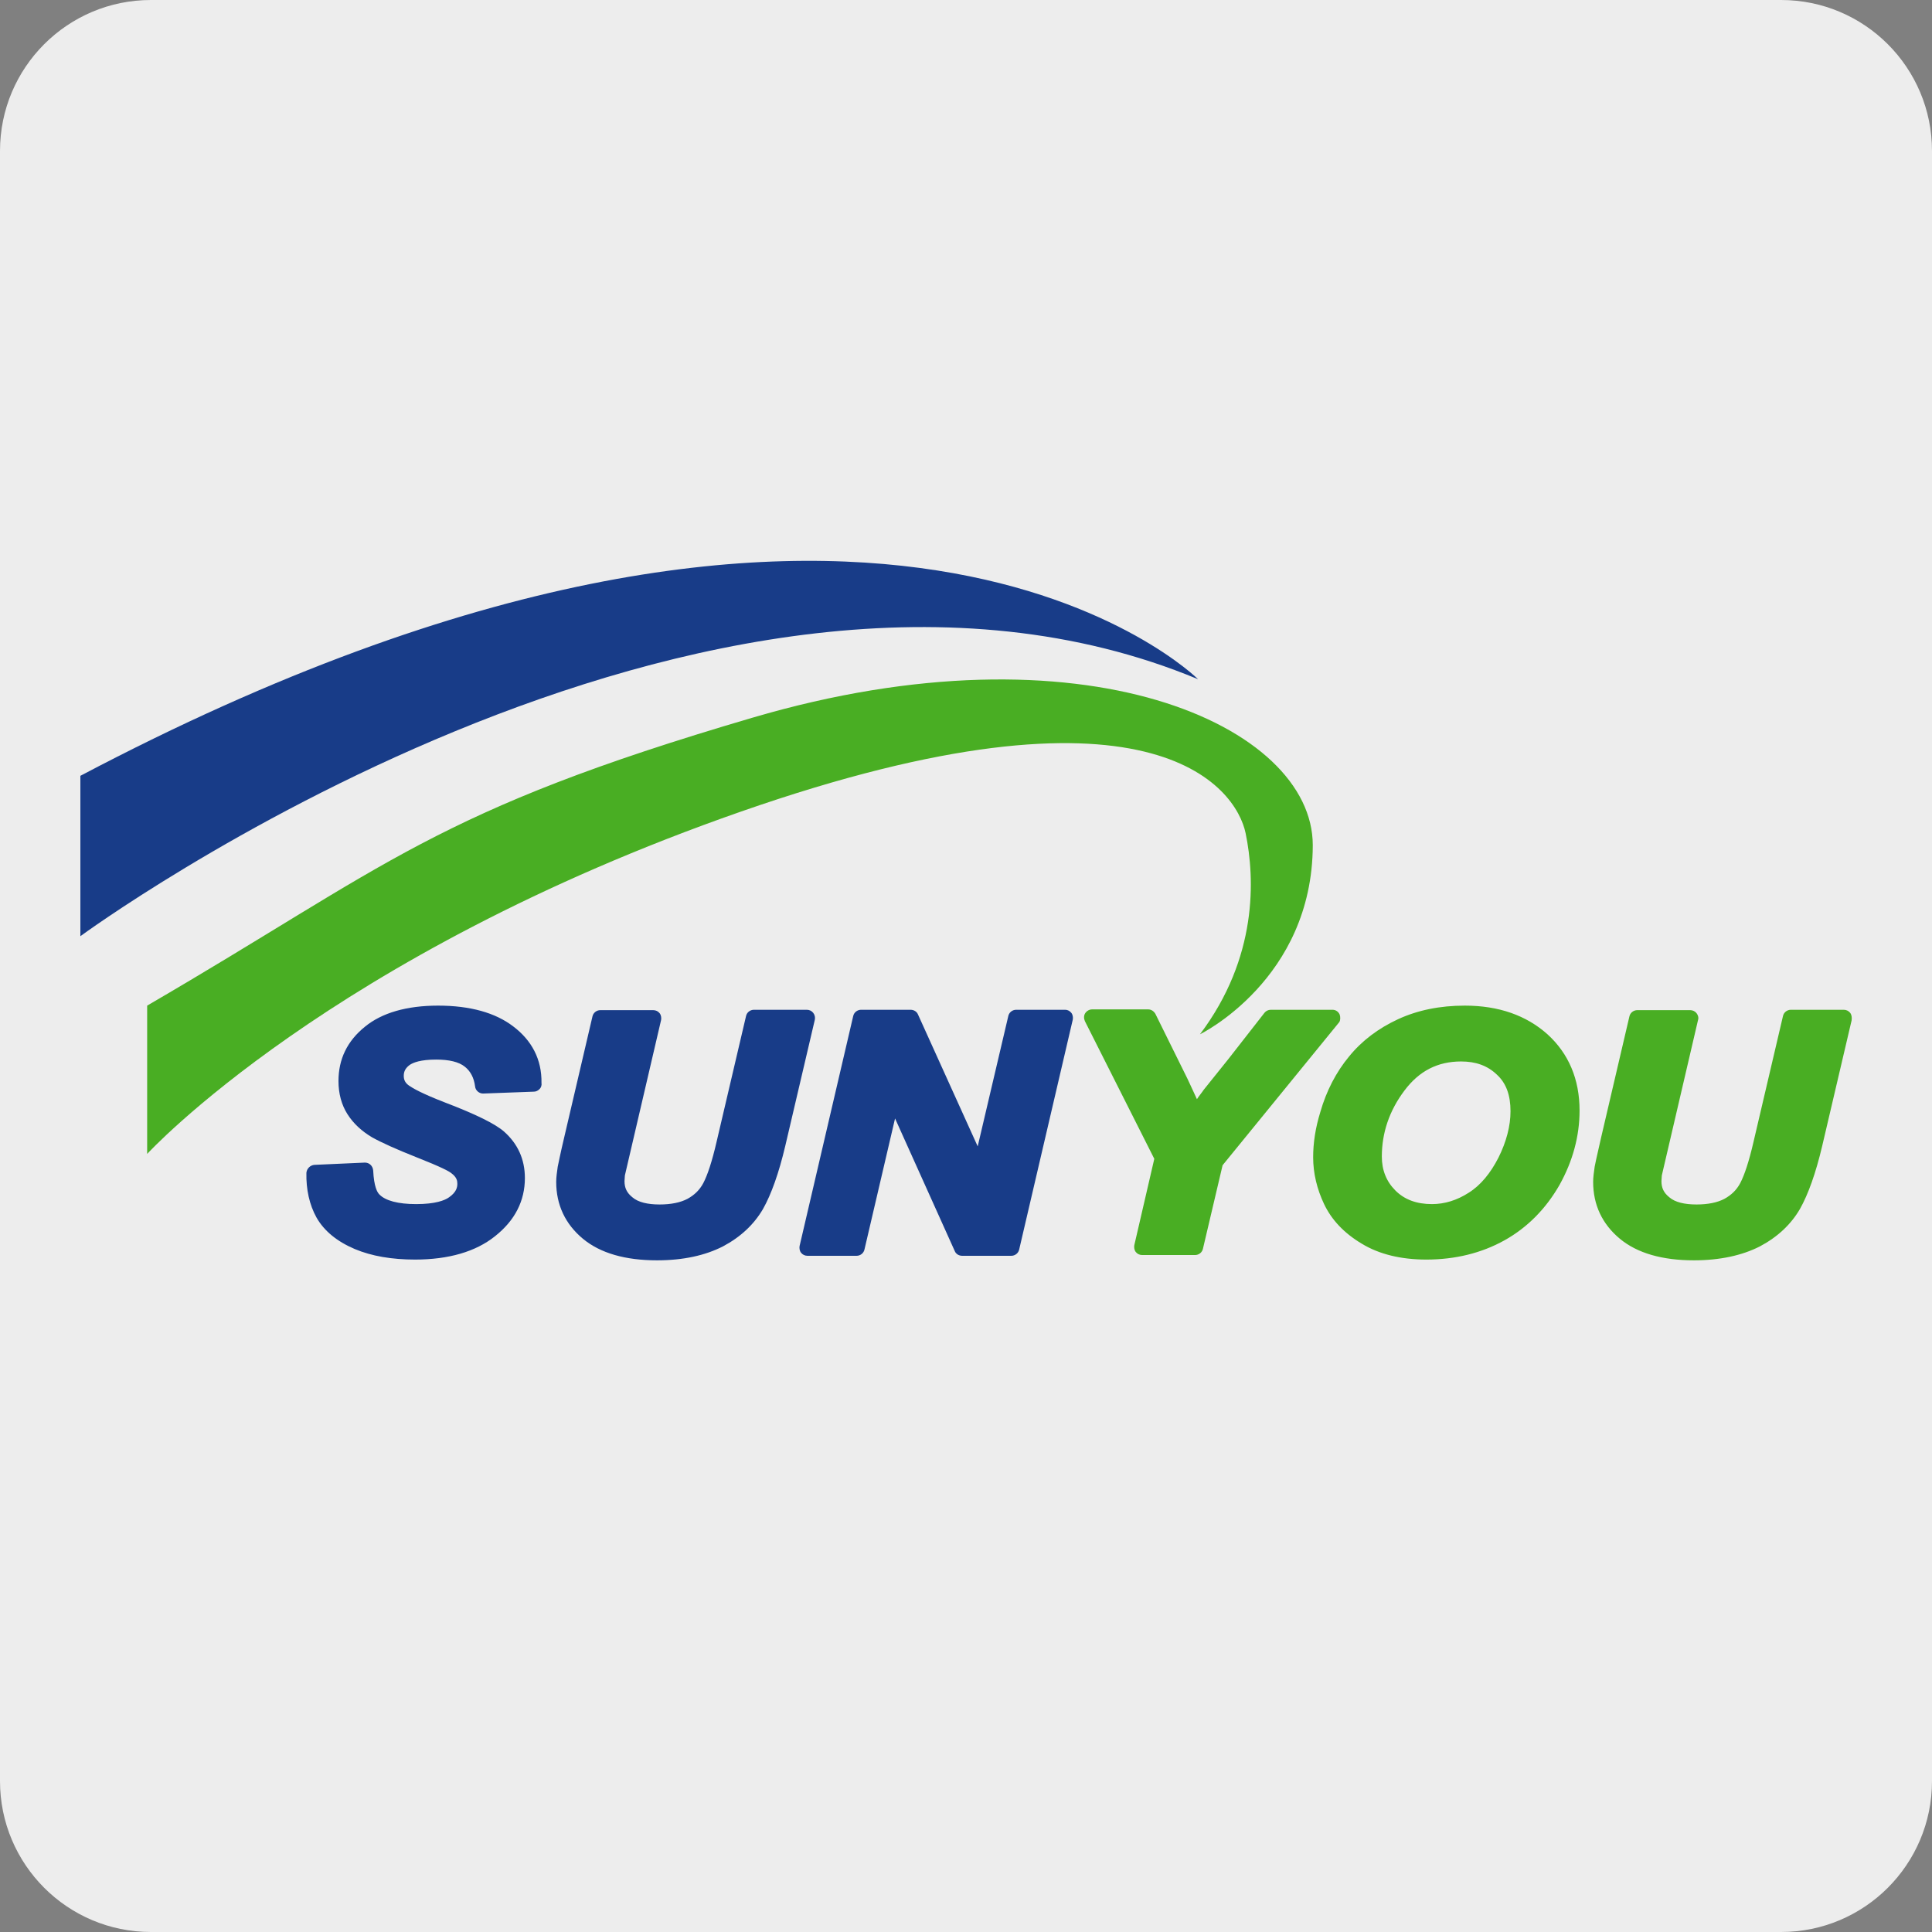
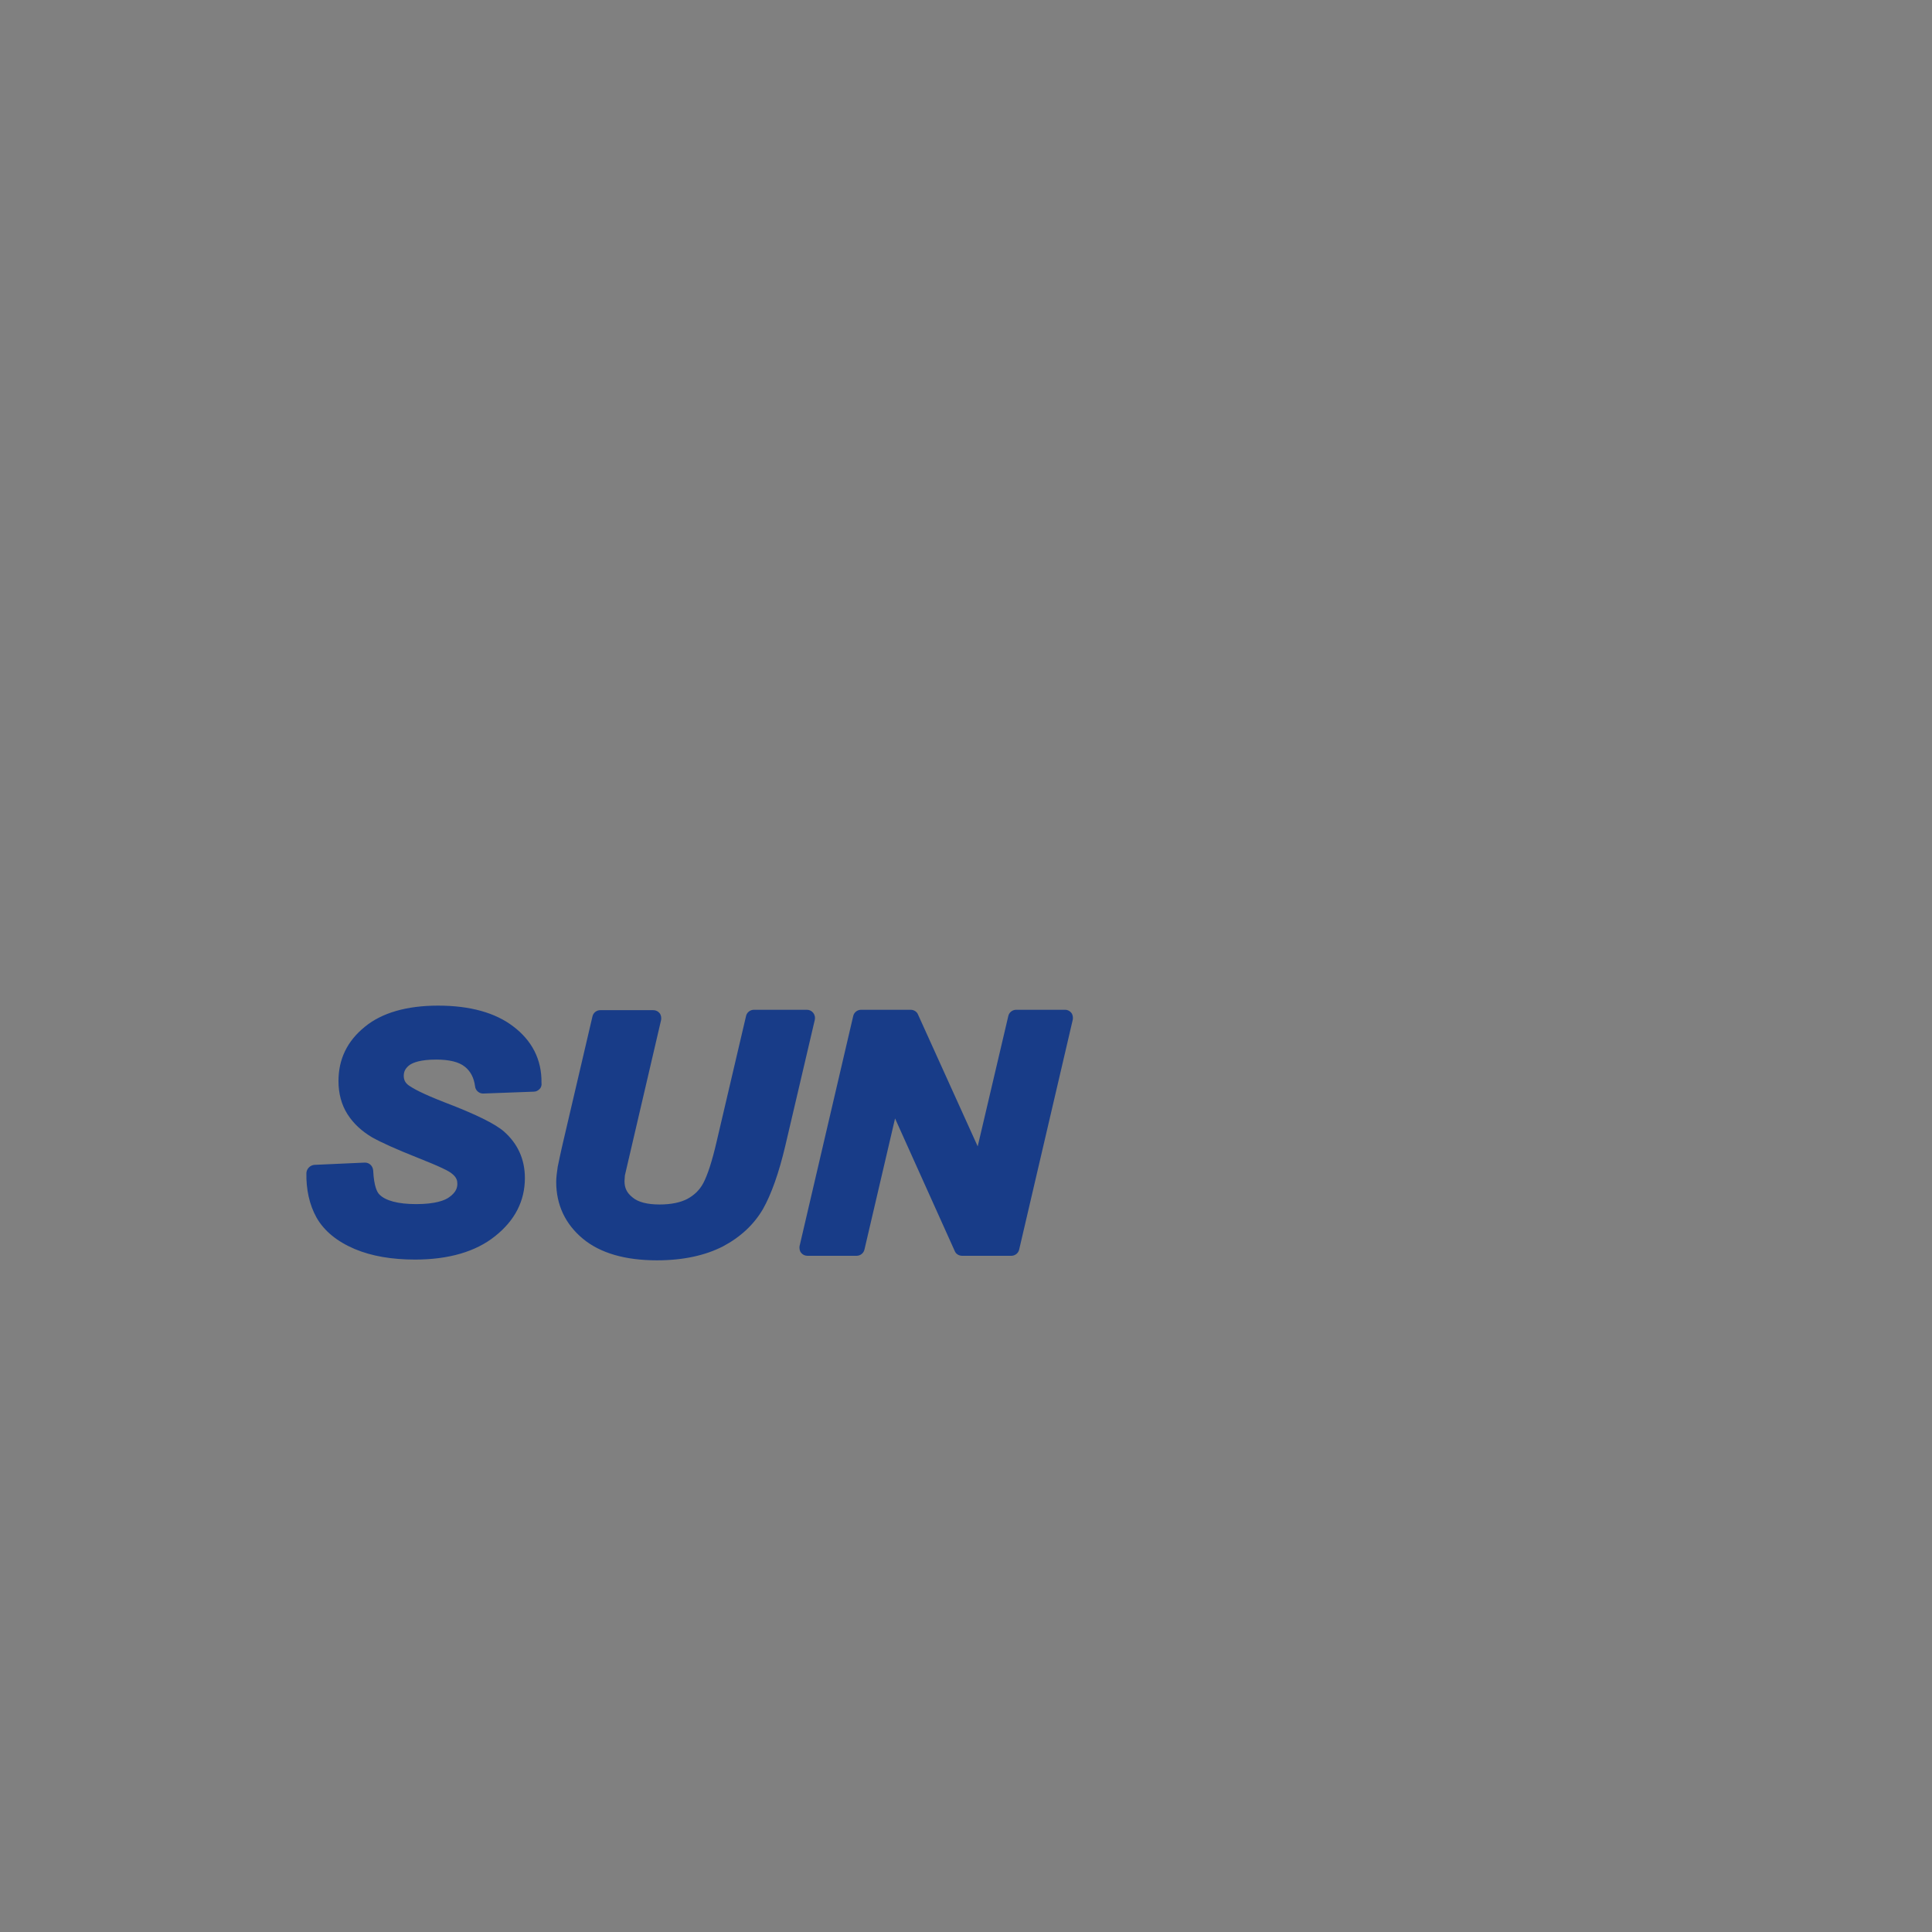
<svg xmlns="http://www.w3.org/2000/svg" id="Vector" viewBox="0 0 512 512">
  <rect x="0" y="0" width="512" height="512" fill="#808080" stroke="none" />
  <style>.st0{fill:#ededed}.st1{fill:#183c88}.st2{fill:#49ae23}</style>
-   <path class="st0" d="M512 472c0 22.1-17.9 40-40 40H40c-22.1 0-40-17.9-40-40V40C0 17.9 17.9 0 40 0h432c22.1 0 40 17.9 40 40v432z" />
  <path class="st1" d="M136 272c-4.7-3.6-11.4-5.5-19.9-5.5-8.3 0-14.9 1.9-19.4 5.6-4.7 3.8-7 8.6-7 14.4 0 3.3.8 6.3 2.4 8.8 1.6 2.5 3.8 4.5 6.5 6.1 2.5 1.4 6.5 3.2 11.8 5.3 6.6 2.6 8.6 3.7 9.2 4.2 1.5 1.1 1.6 2.1 1.6 2.8 0 .9-.2 2.2-2.2 3.6-1.1.8-3.6 1.8-8.7 1.8-4.8 0-8.2-.9-9.8-2.6-.5-.5-1.4-2-1.6-6.3-.1-1.2-1-2.1-2.2-2.1l-13.4.6c-1.1.1-2 1-2.1 2.1-.1 4.4.8 8.5 2.7 11.9 2 3.5 5.4 6.3 10.1 8.3 4.5 1.9 9.9 2.8 16 2.8 8.9 0 16.1-2.1 21.2-6.2 5.3-4.2 7.9-9.4 7.9-15.4 0-5-1.9-9.1-5.5-12.3-2.4-2.1-7.5-4.6-15.6-7.7-6.2-2.4-8.6-3.8-9.6-4.5-1-.7-1.4-1.5-1.4-2.6 0-1.2.5-2.1 1.6-2.9.9-.6 2.8-1.4 7-1.4 3.4 0 6 .6 7.6 1.9 1.5 1.2 2.4 2.9 2.7 5.2.1 1.1 1.1 1.9 2.1 1.9l13.5-.5c.6 0 1.1-.3 1.5-.7.4-.4.6-1 .5-1.6.1-6.3-2.6-11.3-7.5-15zM215.5 268.4c-.4-.5-1-.8-1.7-.8h-14c-1 0-1.9.7-2.1 1.7l-7.8 33.3c-1.2 5.2-2.4 8.8-3.5 10.9-1 1.9-2.4 3.2-4.2 4.2-1.9 1-4.4 1.5-7.4 1.5-3.2 0-5.7-.6-7.2-1.9-1.5-1.2-2.1-2.5-2.1-4.3 0-.5.1-1 .1-1.5l9.6-41.2c.1-.6 0-1.3-.4-1.8s-1-.8-1.7-.8h-14c-1 0-1.9.7-2.1 1.7l-7.5 32.1c-1 4.2-1.5 6.8-1.7 7.7-.2 1.4-.4 2.8-.4 4 0 6.1 2.4 11.2 7.1 15.1 4.6 3.8 11.2 5.7 19.6 5.7 7 0 12.8-1.3 17.5-3.7 4.7-2.5 8.2-5.8 10.6-9.9 2.2-3.9 4.2-9.5 5.9-16.7l7.8-33.3c.2-.8 0-1.5-.4-2zM282.3 267.6h-13c-1 0-1.9.7-2.1 1.7l-8.1 34.5-15.8-34.9c-.3-.8-1.1-1.3-2-1.3h-13.1c-1 0-1.9.7-2.1 1.7l-14.2 60.9c-.1.6 0 1.3.4 1.8s1 .8 1.7.8h13c1 0 1.9-.7 2.1-1.7l8.1-34.7 15.8 35.1c.3.8 1.1 1.3 2 1.3h13c1 0 1.9-.7 2.1-1.7l14.2-60.9c.1-.6 0-1.3-.4-1.8s-1-.8-1.6-.8z" />
-   <path class="st2" d="M355 268.8c-.4-.8-1.1-1.2-1.9-1.2h-16.3c-.7 0-1.3.3-1.7.8l-9.6 12.3-6.5 8.1c-.6.9-1.3 1.7-1.8 2.5-.7-1.5-1.5-3.3-2.5-5.4l-8.5-17.2c-.4-.7-1.1-1.2-1.9-1.2h-14.9c-.7 0-1.4.4-1.8 1-.4.6-.4 1.4-.1 2.1l18.4 36.5-5.3 22.9c-.1.6 0 1.3.4 1.8s1 .8 1.7.8h14c1 0 1.9-.7 2.1-1.7l5.2-22.1 30.9-37.9c.3-.4.4-1.3.1-2.1zM388.2 266.5c-6.6 0-12.5 1.2-17.7 3.6-5.2 2.4-9.6 5.7-13 9.9-3.4 4.1-6 9.1-7.6 14.7-1.3 4.2-1.9 8.2-1.9 12 0 4.2 1 8.4 2.9 12.4 2 4.2 5.3 7.7 10 10.5 4.6 2.8 10.4 4.2 17.1 4.2 7.6 0 14.6-1.7 20.7-5.1 6.1-3.4 11-8.4 14.6-14.7 3.5-6.3 5.3-12.9 5.3-19.7 0-8.3-2.9-15.1-8.5-20.2-5.6-5-12.9-7.6-21.9-7.6zm1 49.6c-3.1 2-6.4 3-9.7 3-4.1 0-7.3-1.2-9.7-3.6-2.4-2.4-3.6-5.4-3.6-9 0-6.3 2-12.2 6-17.5 3.9-5.2 8.8-7.7 15-7.7 3.9 0 7 1.1 9.5 3.5 2.5 2.3 3.6 5.5 3.6 9.7 0 3.9-1.1 8.1-3.2 12.3-2.1 4.1-4.7 7.3-7.9 9.3zM490.3 268.4c-.4-.5-1-.8-1.7-.8h-14c-1 0-1.9.7-2.1 1.7l-7.8 33.3c-1.2 5.2-2.4 8.8-3.5 10.9-1 1.9-2.4 3.2-4.2 4.2-1.9 1-4.4 1.5-7.4 1.5-3.2 0-5.7-.6-7.2-1.9-1.5-1.2-2.1-2.5-2.1-4.3 0-.5.1-1 .1-1.5l9.6-41.2c.2-.6 0-1.3-.4-1.8s-1-.8-1.7-.8h-14c-1 0-1.9.7-2.1 1.7l-7.5 32.1c-1.3 5.7-1.6 7.1-1.7 7.7-.2 1.4-.4 2.8-.4 4 0 6.1 2.4 11.2 7.1 15.1 4.6 3.8 11.2 5.7 19.6 5.7 6.9 0 12.8-1.3 17.5-3.7 4.7-2.5 8.2-5.8 10.6-9.9 2.2-3.9 4.2-9.5 5.9-16.7l7.8-33.3c.1-.8 0-1.5-.4-2z" />
-   <path class="st2" d="M39 305.8s48.2-52.6 157.3-90.7 131.3-6.3 133.8 5.7c2.5 12.1 3.2 33-12.1 53.3 0 0 29.8-14.5 29.9-50.1 0-31.7-60.8-59.6-148.5-33.8-84.5 24.8-96.3 39-160.4 76.3v39.3z" />
-   <path class="st1" d="M21.3 205.6v42.5S187.5 125.9 317.5 180c0 0-85.7-85.4-296.2 25.6z" />
</svg>